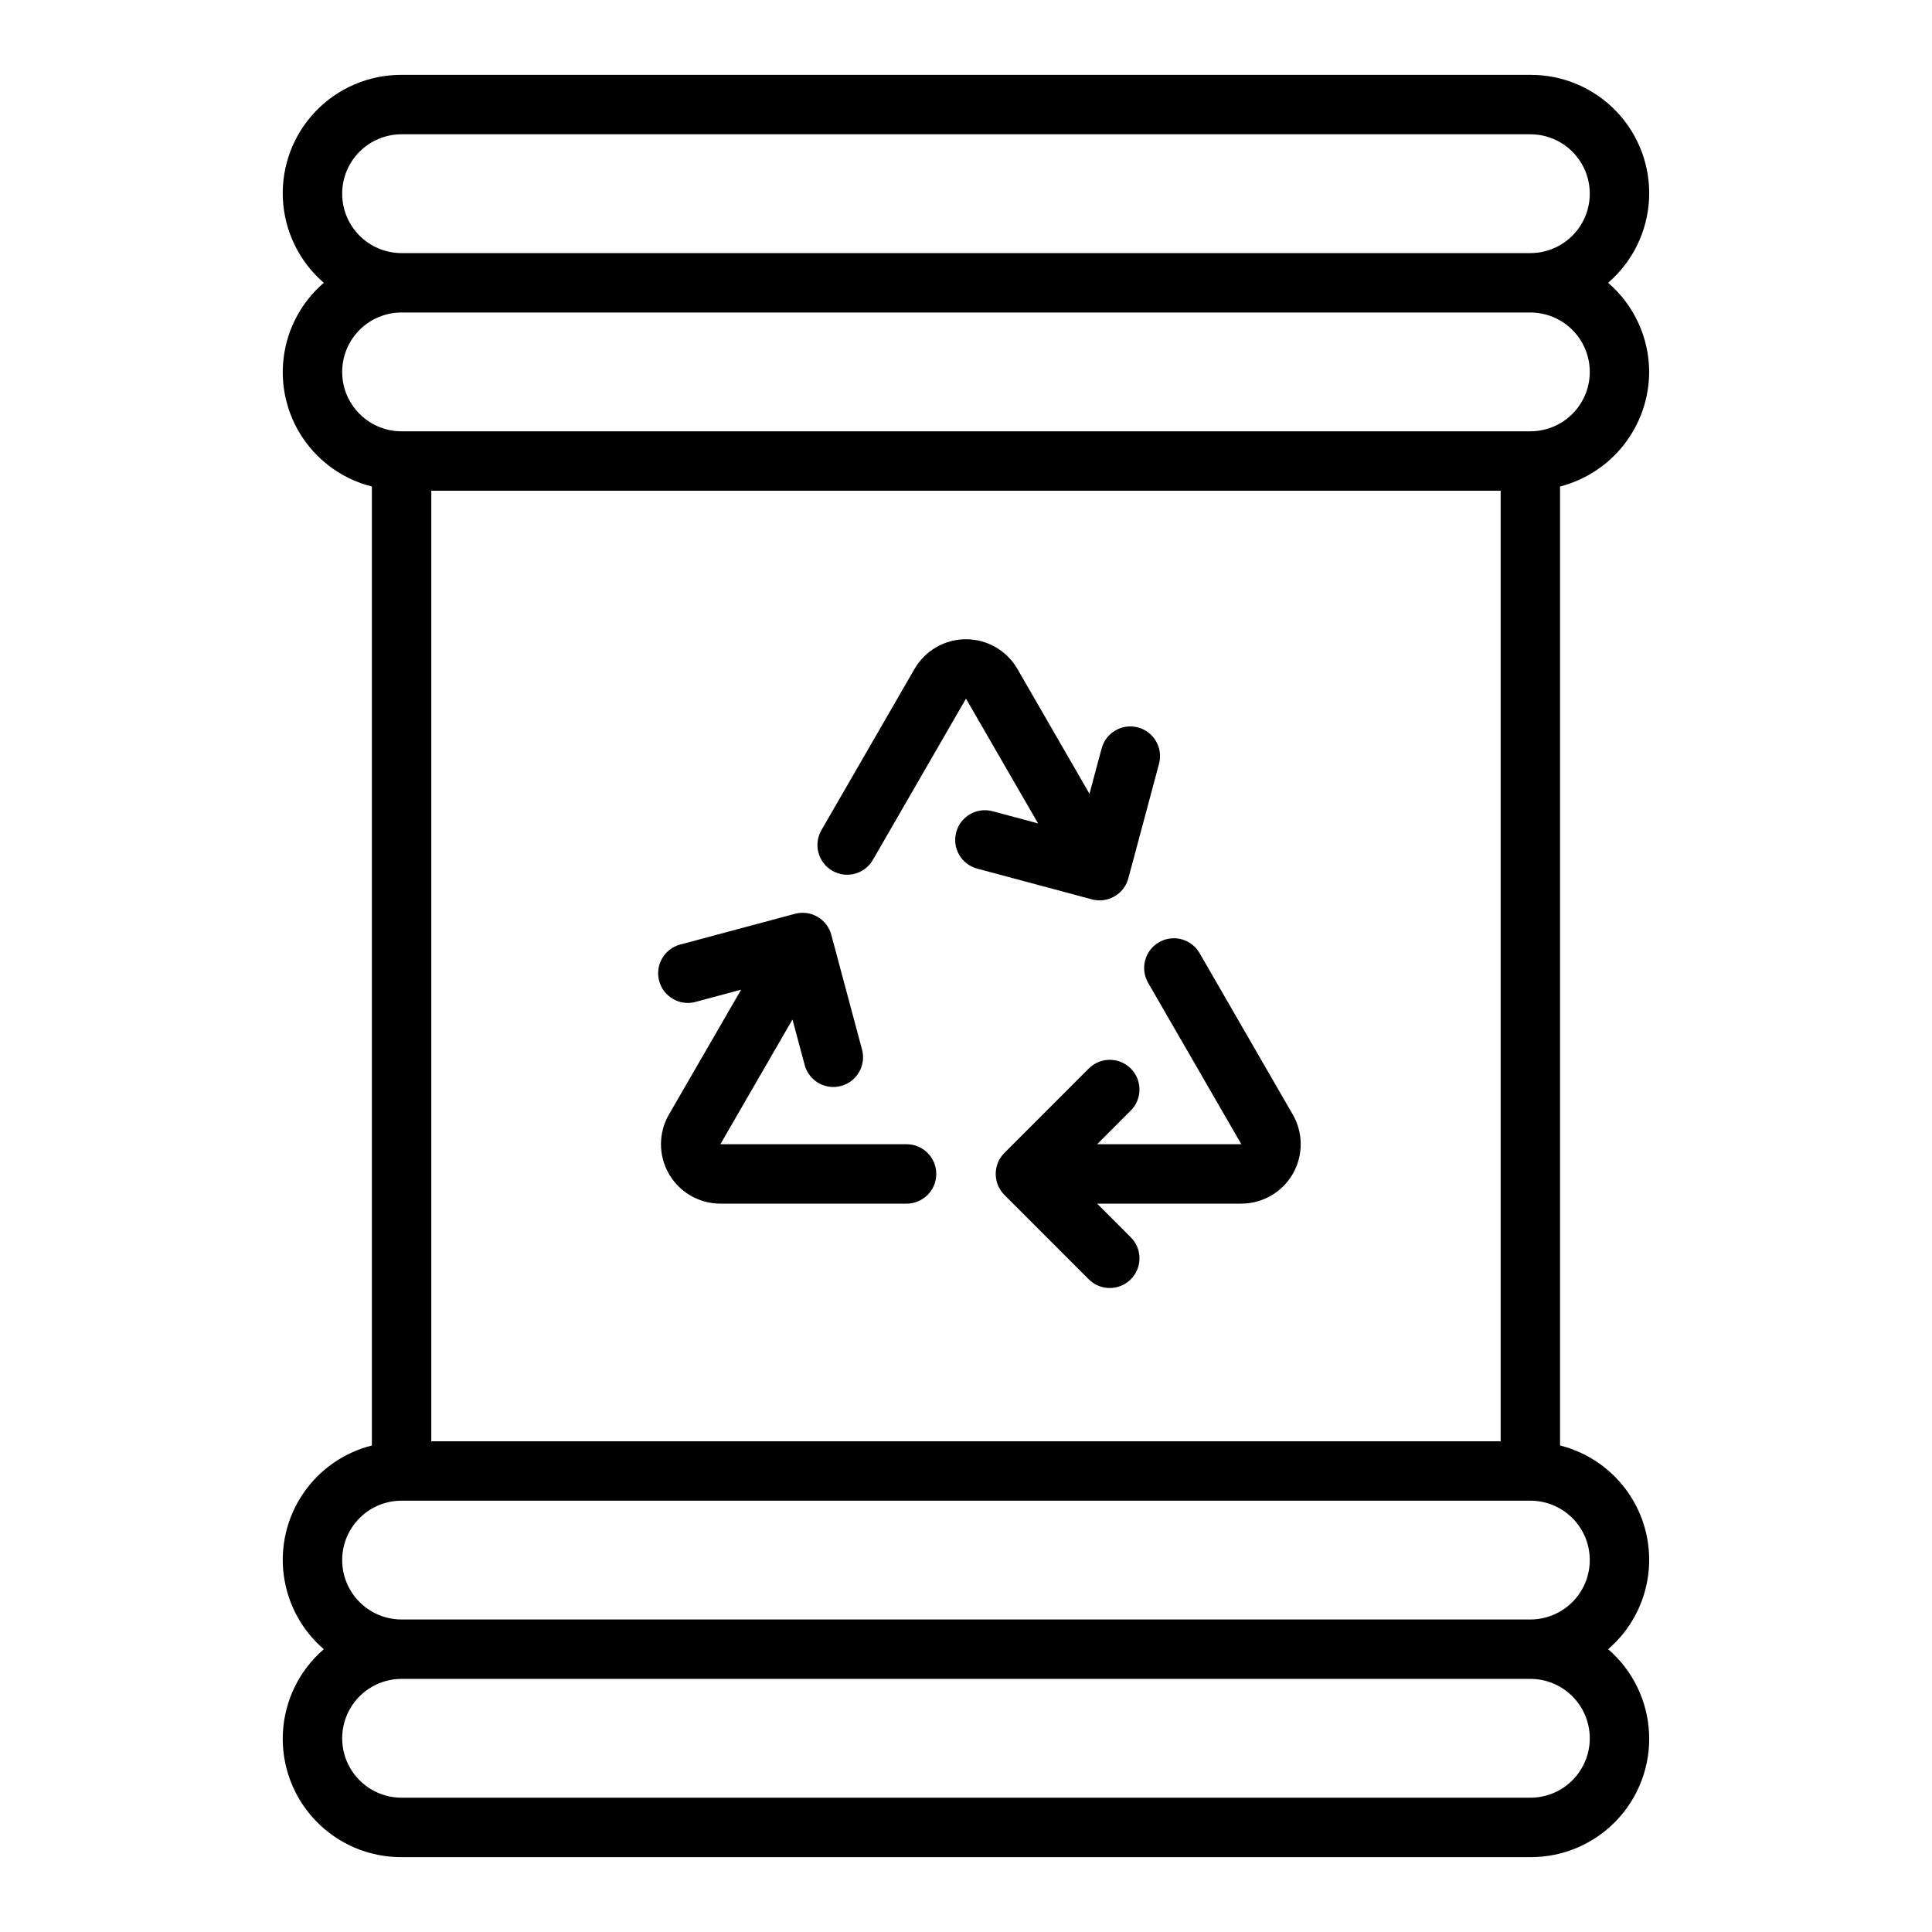
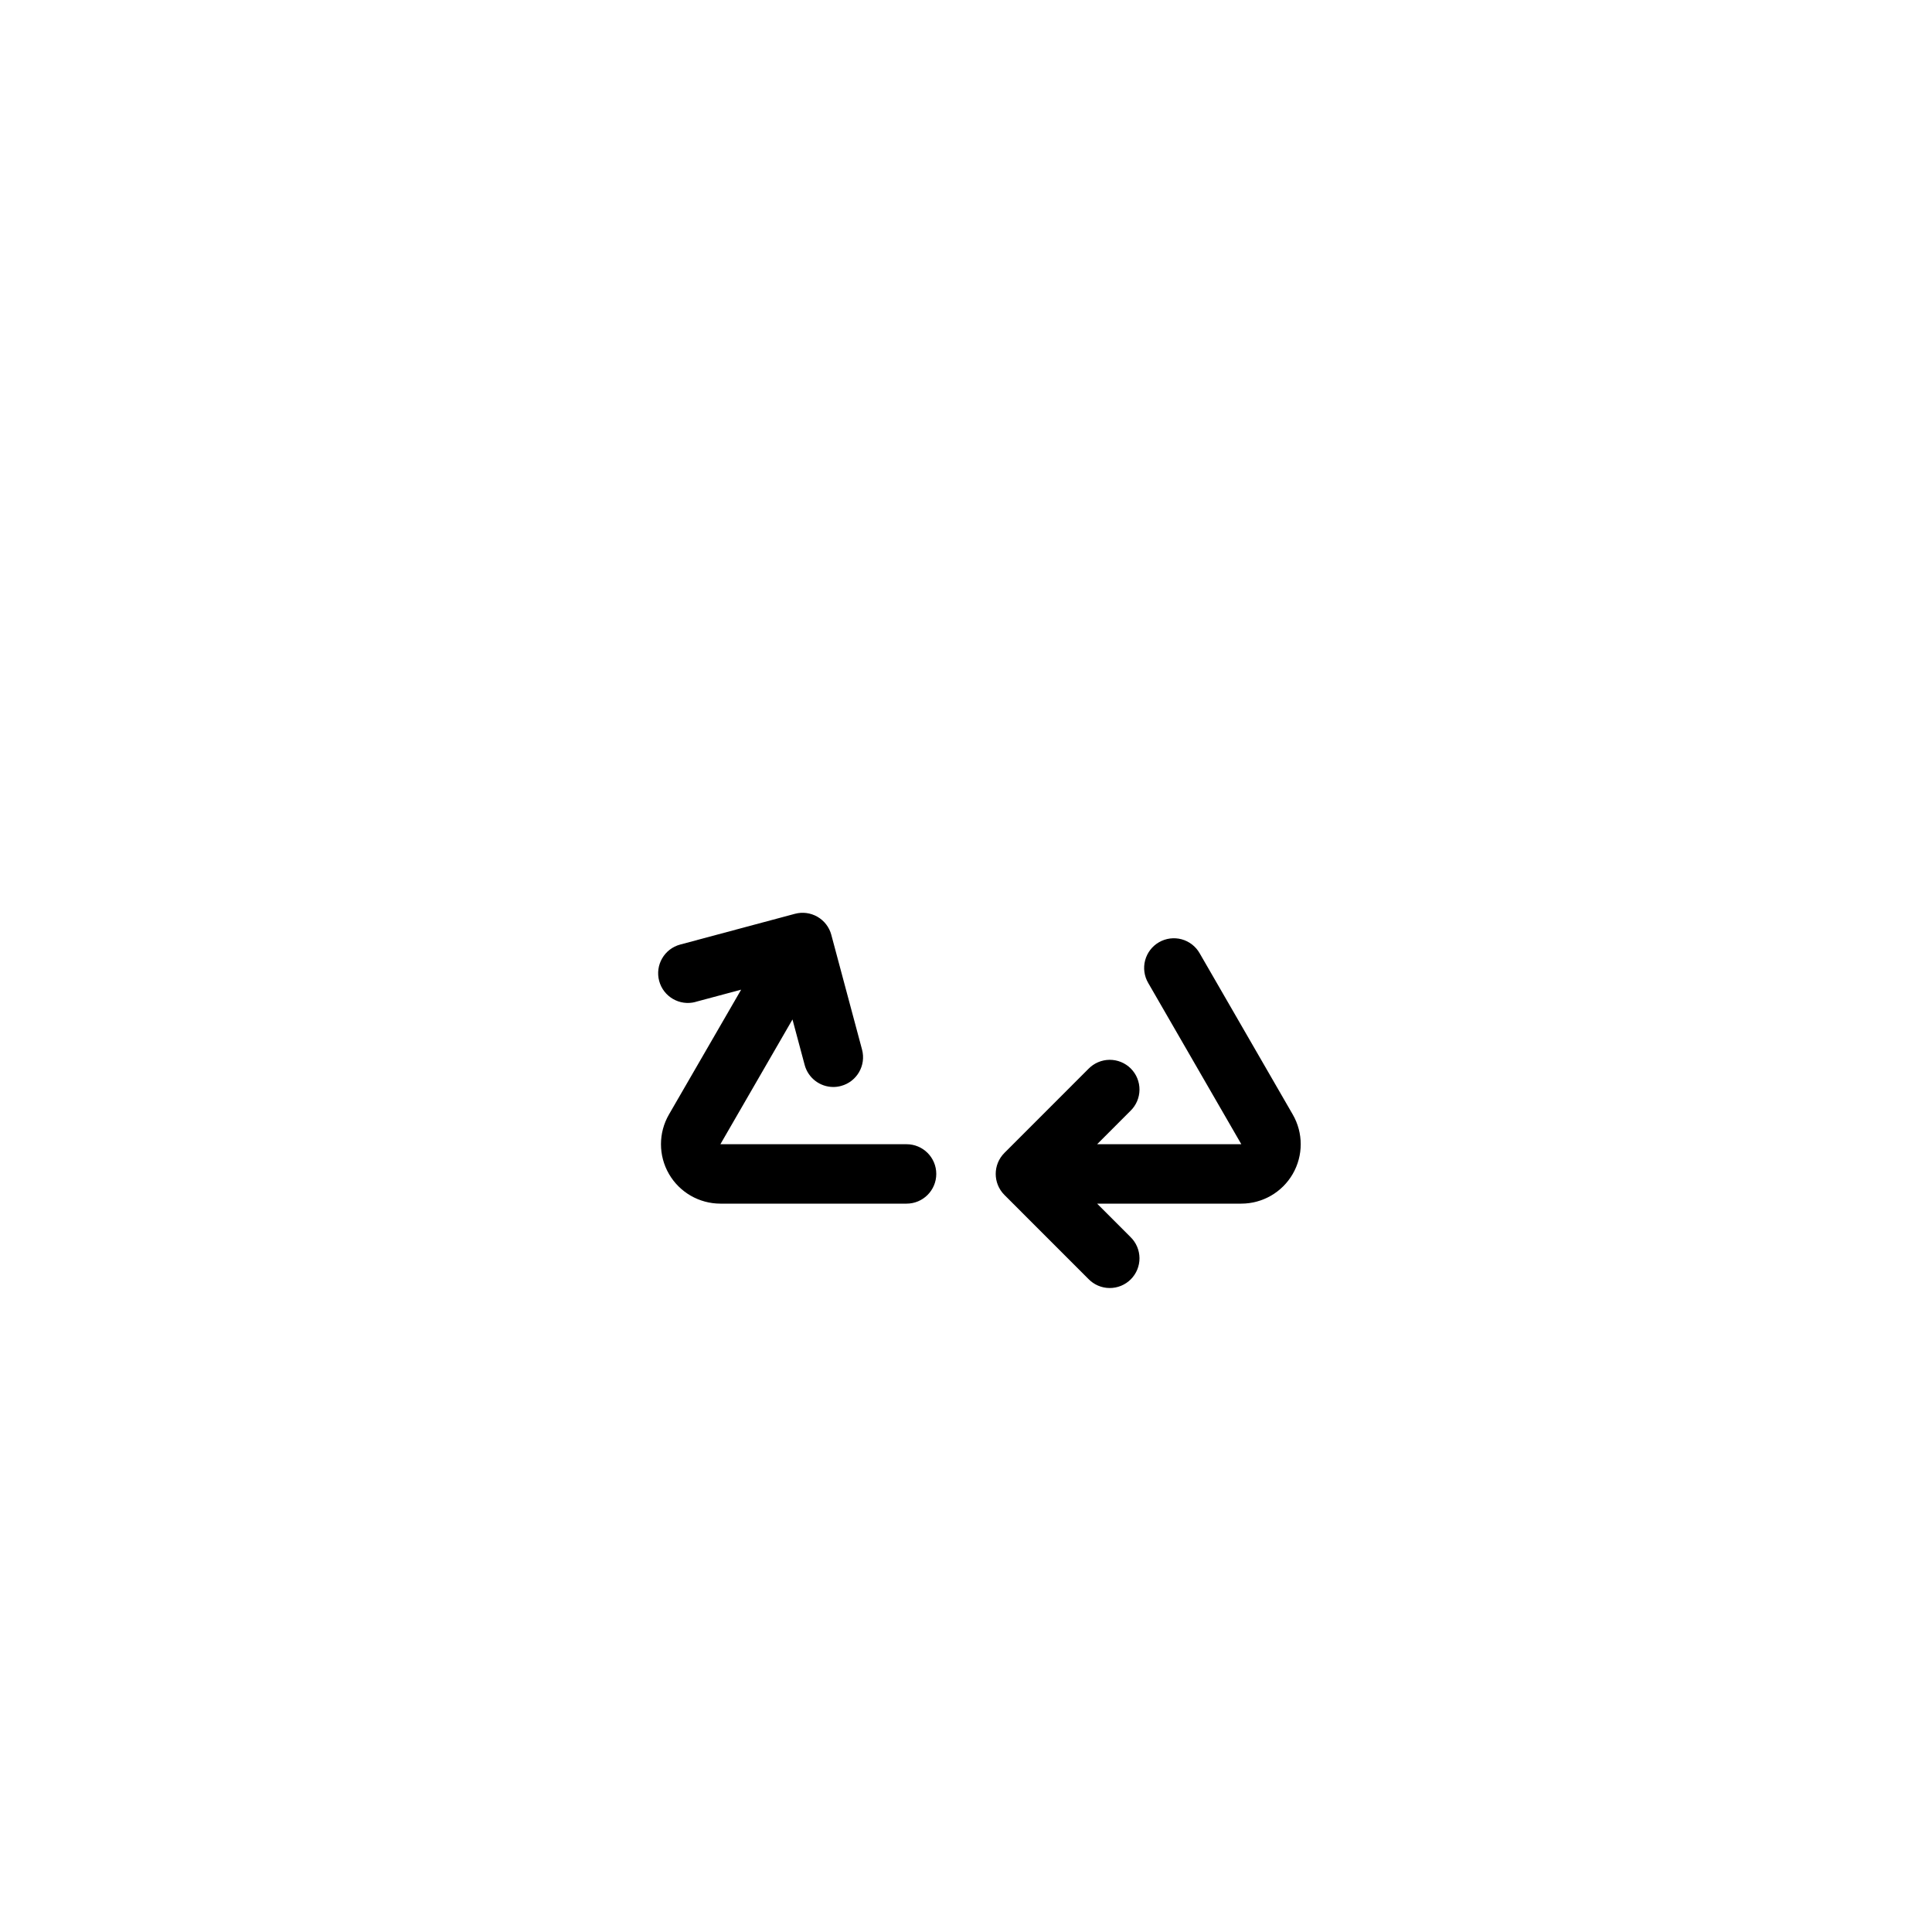
<svg xmlns="http://www.w3.org/2000/svg" fill="#000000" width="800px" height="800px" version="1.1" viewBox="144 144 512 512">
  <g>
-     <path d="m581.05 242.56c-0.027-9.078-4-17.695-10.879-23.617 6.516-5.613 10.438-13.66 10.848-22.25 0.414-8.59-2.723-16.973-8.672-23.184-5.945-6.211-14.184-9.707-22.785-9.672h-299.14c-8.602-0.035-16.84 3.461-22.785 9.672-5.949 6.211-9.082 14.594-8.672 23.184s4.332 16.637 10.848 22.25c-5.816 5-9.594 11.961-10.605 19.566-1.016 7.602 0.805 15.312 5.109 21.66 4.305 6.348 10.797 10.891 18.234 12.762v254.14c-7.438 1.867-13.93 6.41-18.234 12.758-4.305 6.348-6.125 14.059-5.109 21.66 1.012 7.606 4.789 14.57 10.605 19.566-6.516 5.613-10.438 13.66-10.848 22.25-0.41 8.59 2.723 16.973 8.672 23.184 5.945 6.215 14.184 9.711 22.785 9.672h299.14c8.602 0.039 16.84-3.457 22.785-9.672 5.949-6.211 9.086-14.594 8.672-23.184-0.41-8.59-4.332-16.637-10.848-22.25 5.816-4.996 9.594-11.961 10.605-19.566 1.016-7.602-0.805-15.312-5.109-21.66s-10.793-10.891-18.234-12.758v-254.14c6.742-1.742 12.715-5.664 16.988-11.16 4.273-5.496 6.602-12.25 6.629-19.211zm-346.37-47.234c0-4.176 1.656-8.18 4.609-11.133 2.953-2.949 6.957-4.609 11.133-4.609h299.14c5.625 0 10.824 3 13.637 7.871s2.812 10.875 0 15.746c-2.812 4.871-8.012 7.871-13.637 7.871h-299.14c-4.176 0-8.18-1.66-11.133-4.613-2.953-2.949-4.609-6.957-4.609-11.133zm0 47.23v0.004c0-4.176 1.656-8.18 4.609-11.133s6.957-4.613 11.133-4.613h299.14c5.625 0 10.824 3.004 13.637 7.875s2.812 10.871 0 15.742c-2.812 4.871-8.012 7.871-13.637 7.871h-299.14c-4.176 0-8.18-1.656-11.133-4.609s-4.609-6.957-4.609-11.133zm307.01 283.39h-283.39v-251.9h283.39zm23.617 78.719v0.004c0 4.176-1.66 8.18-4.613 11.133-2.953 2.953-6.957 4.609-11.133 4.609h-299.14c-5.625 0-10.82-3-13.633-7.871-2.812-4.871-2.812-10.871 0-15.742 2.812-4.871 8.008-7.875 13.633-7.875h299.14c4.176 0 8.18 1.66 11.133 4.613 2.953 2.953 4.613 6.957 4.613 11.133zm0-47.23c0 4.176-1.66 8.18-4.613 11.133-2.953 2.953-6.957 4.613-11.133 4.613h-299.14c-5.625 0-10.82-3-13.633-7.871s-2.812-10.875 0-15.746 8.008-7.871 13.633-7.871h299.14c4.176 0 8.18 1.66 11.133 4.609 2.953 2.953 4.613 6.957 4.613 11.133z" />
    <path d="m328.36 409.5 12.051-3.227-19.137 33.086c-2.812 4.871-2.812 10.871 0 15.742 2.812 4.871 8.012 7.871 13.637 7.875h49.34c4.348 0 7.871-3.527 7.871-7.875 0-4.348-3.523-7.871-7.871-7.871h-49.34l19.105-33.062 3.227 12.051c0.918 3.441 4.035 5.84 7.598 5.844 0.691 0 1.379-0.094 2.047-0.277 4.195-1.125 6.684-5.438 5.562-9.637l-8.148-30.418 0.004 0.004c-0.543-2.019-1.863-3.738-3.672-4.781-1.809-1.043-3.957-1.328-5.973-0.785l-30.41 8.148c-4.199 1.125-6.691 5.441-5.566 9.641s5.445 6.691 9.645 5.566z" />
    <path d="m448.29 404.5 24.672 42.73h-38.211l8.824-8.832c1.52-1.469 2.383-3.484 2.402-5.594 0.02-2.113-0.812-4.141-2.305-5.637-1.492-1.492-3.523-2.32-5.637-2.305-2.109 0.02-4.125 0.887-5.594 2.402l-22.262 22.27v0.004c-3.07 3.07-3.07 8.055 0 11.129l22.262 22.27c1.469 1.52 3.484 2.387 5.594 2.402 2.113 0.02 4.144-0.812 5.637-2.305 1.492-1.492 2.324-3.523 2.305-5.633-0.02-2.113-0.883-4.129-2.402-5.594l-8.824-8.832h38.211c5.625-0.004 10.82-3.004 13.633-7.875 2.812-4.871 2.812-10.871 0-15.742l-24.672-42.73c-1.035-1.824-2.754-3.156-4.777-3.707-2.023-0.547-4.184-0.266-6 0.781s-3.137 2.777-3.676 4.805c-0.535 2.027-0.238 4.184 0.82 5.992z" />
-     <path d="m364.57 374.76c3.766 2.172 8.578 0.883 10.754-2.883l24.672-42.73 19.105 33.062-12.051-3.227h-0.004c-4.199-1.125-8.516 1.367-9.641 5.566-1.129 4.199 1.363 8.516 5.562 9.645l30.41 8.148v-0.004c0.664 0.18 1.352 0.27 2.039 0.27 3.562 0 6.684-2.391 7.606-5.832l8.141-30.395c1.098-4.191-1.395-8.484-5.582-9.605-4.184-1.121-8.488 1.355-9.629 5.535l-3.227 12.051-19.098-33.086c-2.812-4.871-8.012-7.871-13.633-7.871-5.625 0-10.824 3-13.637 7.871l-24.672 42.73c-2.172 3.766-0.883 8.578 2.883 10.754z" />
  </g>
</svg>